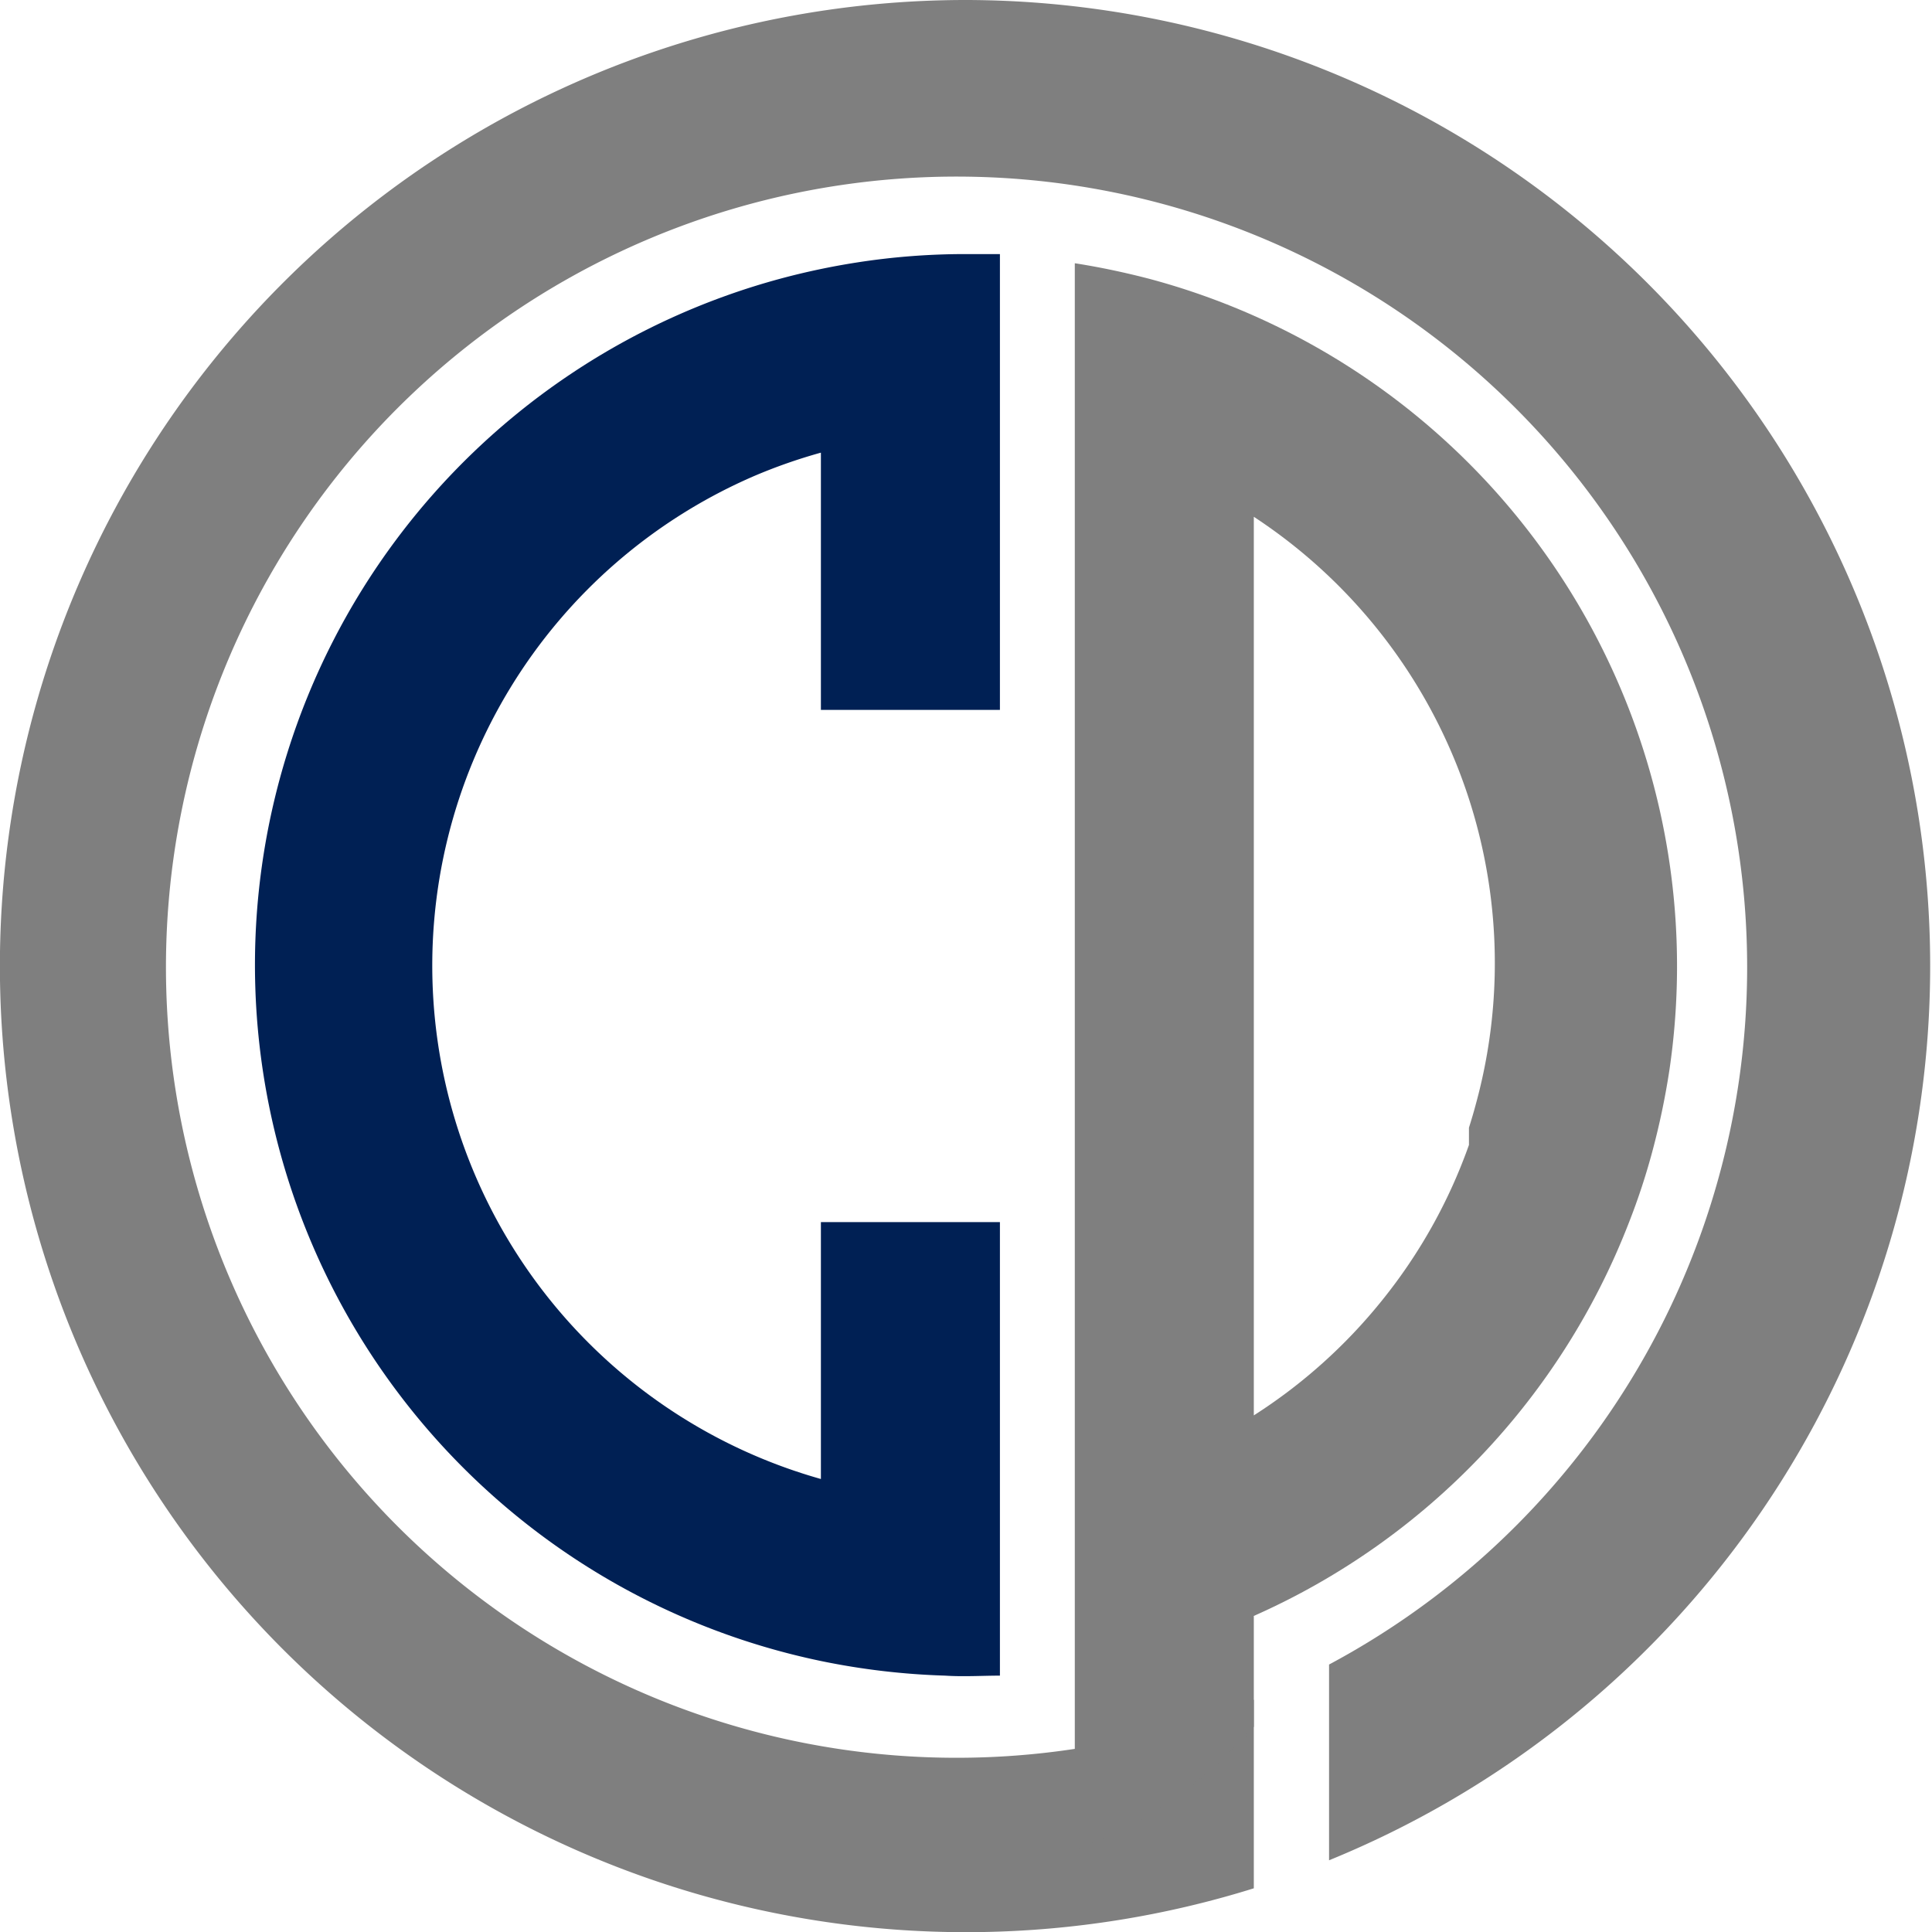
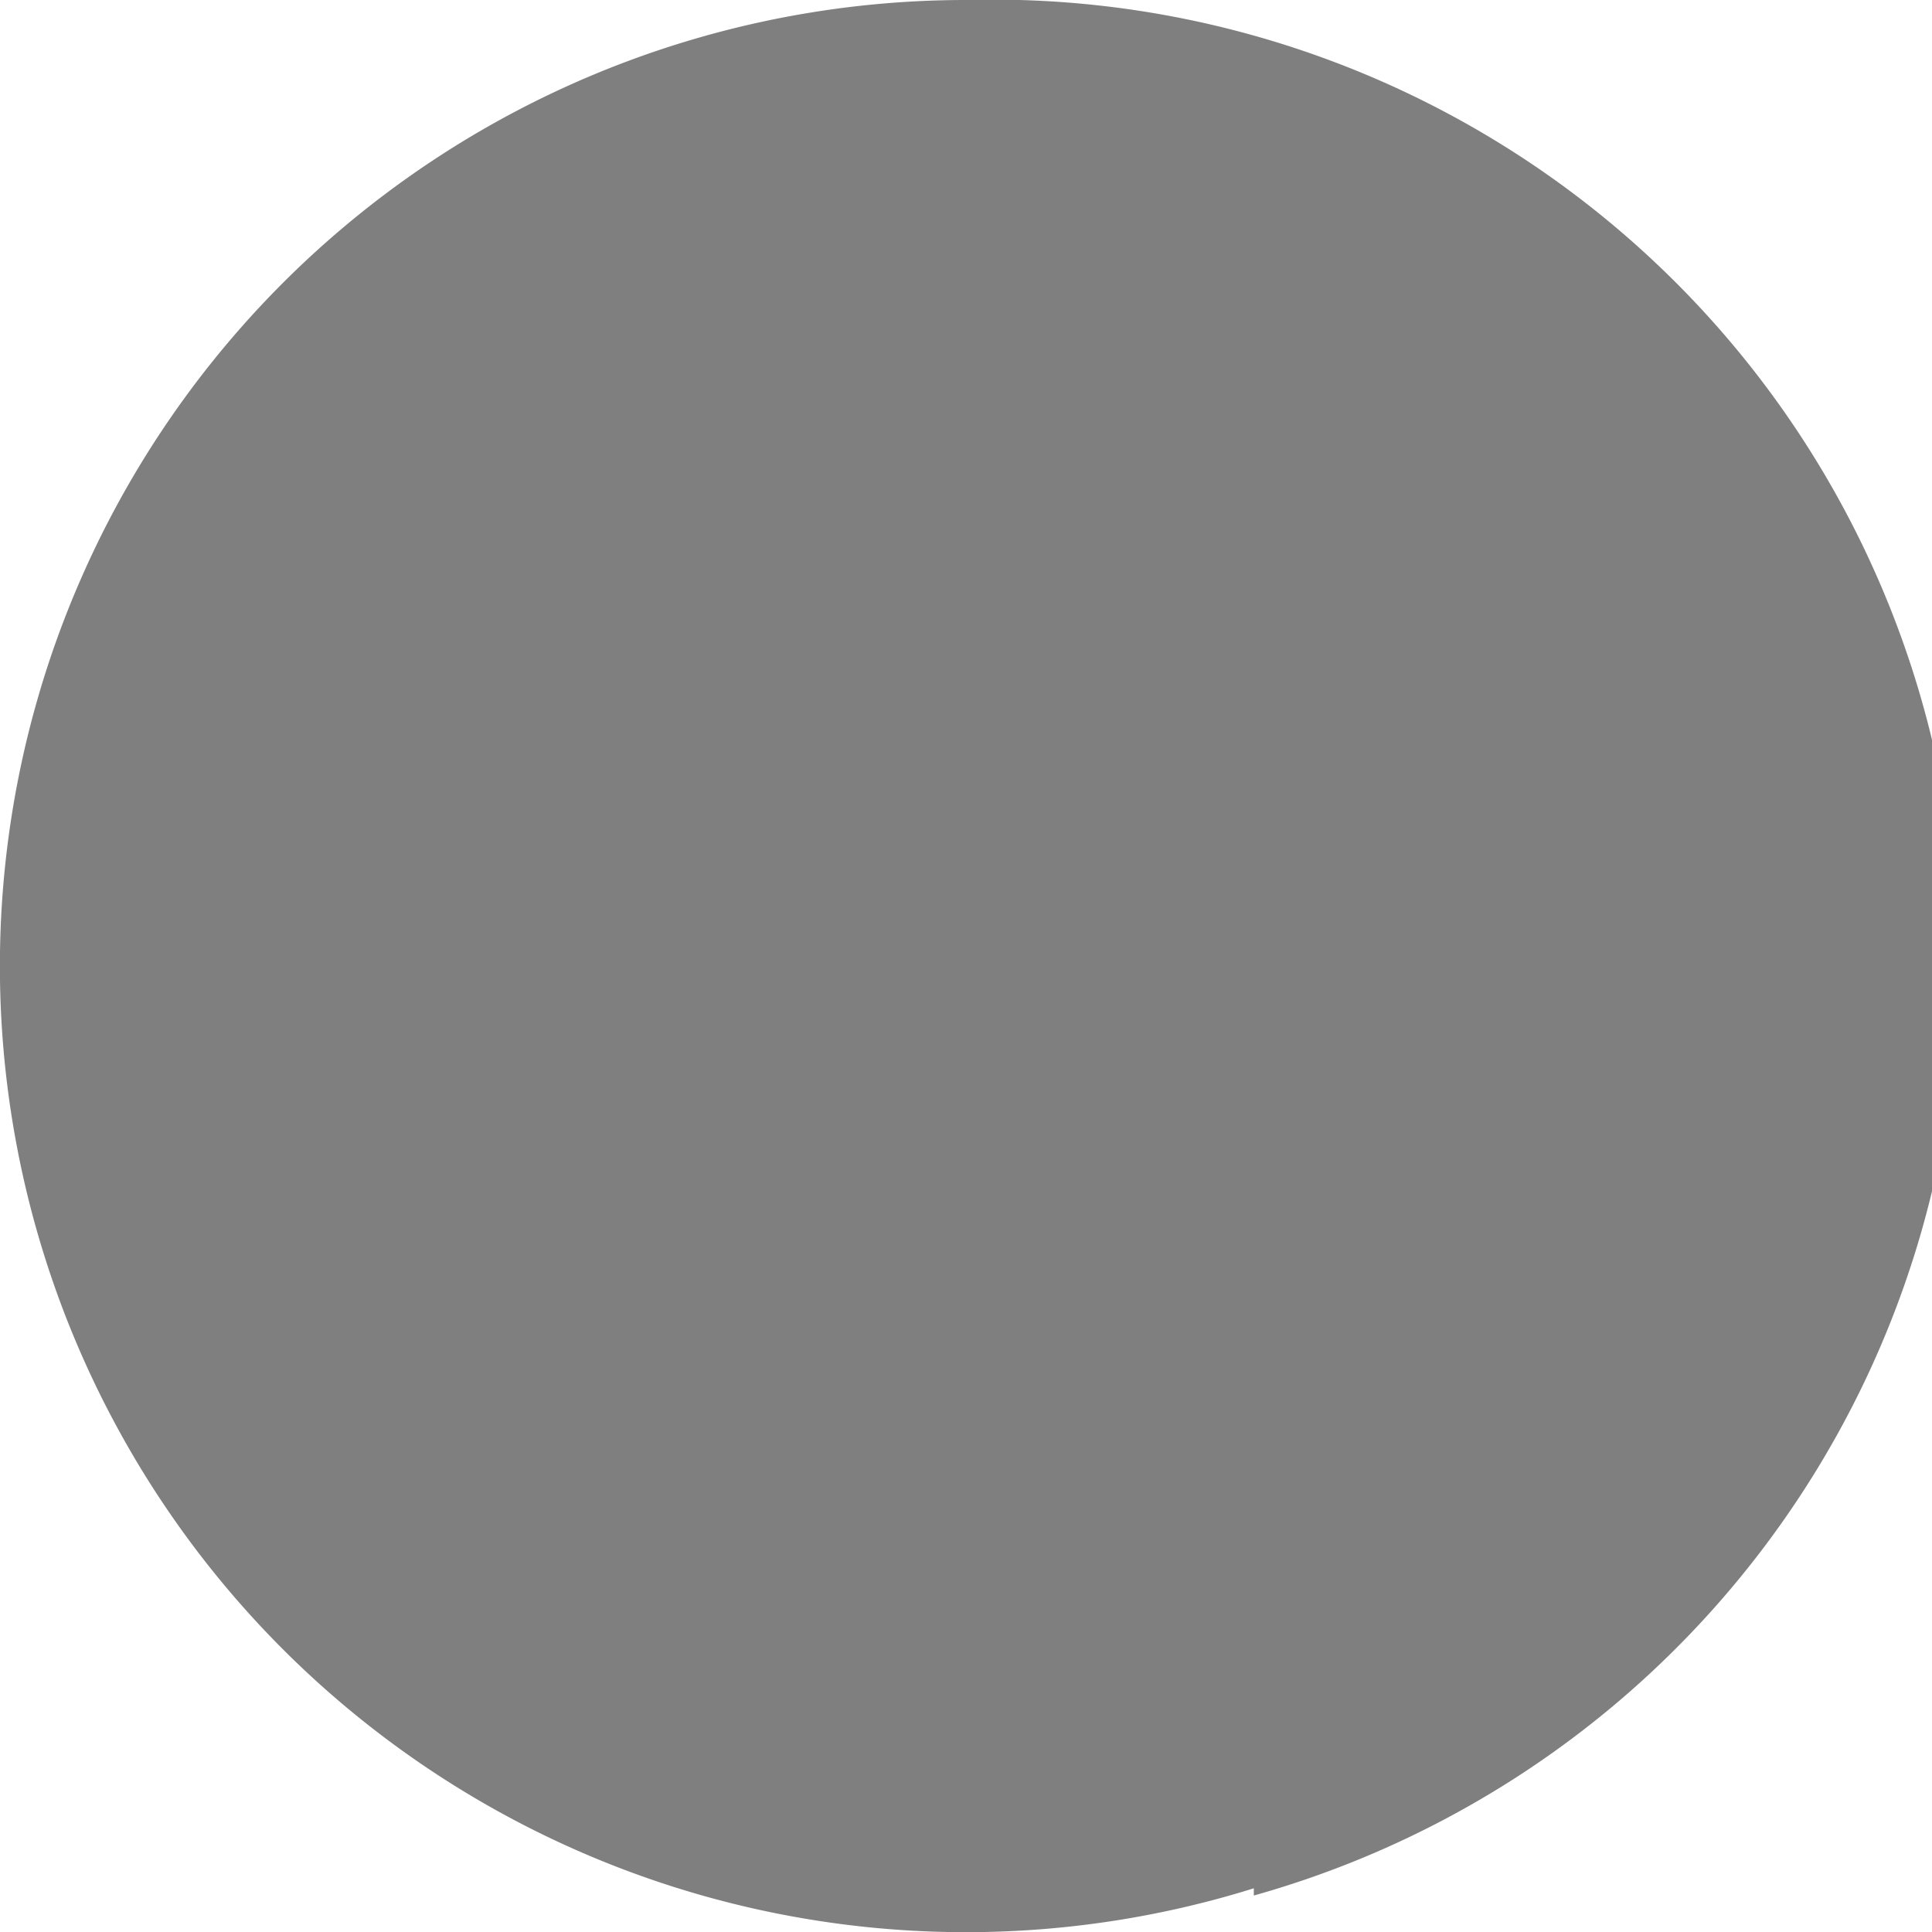
<svg xmlns="http://www.w3.org/2000/svg" viewBox="0 0 109.65 109.65">
  <defs>
    <style>.cls-1{fill:#7f7f7f;}.cls-2{fill:#002054;}</style>
  </defs>
  <g id="Layer_2" data-name="Layer 2">
    <g id="Layer_1-2" data-name="Layer 1">
      <g id="Layer_1-3" data-name="Layer_1">
        <g id="_102783576" data-name=" 102783576">
-           <path id="_102783480" data-name=" 102783480" class="cls-1" d="M54.83,0A54.83,54.83,0,1,0,71.16,107.17V96.47a44.87,44.87,0,1,1,4.27-2v11.11A54.82,54.82,0,0,0,54.83,0Z" />
-           <path id="_102783144" data-name=" 102783144" class="cls-2" d="M56.75,85h0v10.1h0c-1,0-2.07.07-3.11,0h0a40.91,40.91,0,0,1-7-.82v0A40.35,40.35,0,0,1,44.35,15.8a40.93,40.93,0,0,1,4.26-.9v0a39.86,39.86,0,0,1,6.22-.48c.64,0,1.28,0,1.92,0V40.29H46.59V25.69A30.33,30.33,0,0,0,42.84,27v0a30.27,30.27,0,0,0,3.75,56.94V69.36H56.75Z" />
+           <path id="_102783480" data-name=" 102783480" class="cls-1" d="M54.83,0A54.83,54.83,0,1,0,71.16,107.17V96.47v11.11A54.82,54.82,0,0,0,54.83,0Z" />
          <path id="_102783072" data-name=" 102783072" class="cls-1" d="M71.16,29.33v51a30.15,30.15,0,0,0,7.28-6.53h0a30,30,0,0,0,4.93-8.82h0l0,0V64.8l0,0v-.12l0,0v0l0-.06h0l0-.06h0l0,0h0v-.06h0v0h0l0-.07h0l0-.1v0l0,0V64h0c.14-.44.27-.88.39-1.33A30.29,30.29,0,0,0,71.16,29.33Zm0,62.39V98A24.42,24.42,0,0,1,61,105V14.94c1.41.22,2.83.52,4.25.89A40.38,40.38,0,0,1,94.75,60.71h0a42.2,42.2,0,0,1-.94,4.52,37.84,37.84,0,0,1-1.37,4.18h0a40.34,40.34,0,0,1-21.3,22.31Z" />
        </g>
      </g>
    </g>
  </g>
</svg>